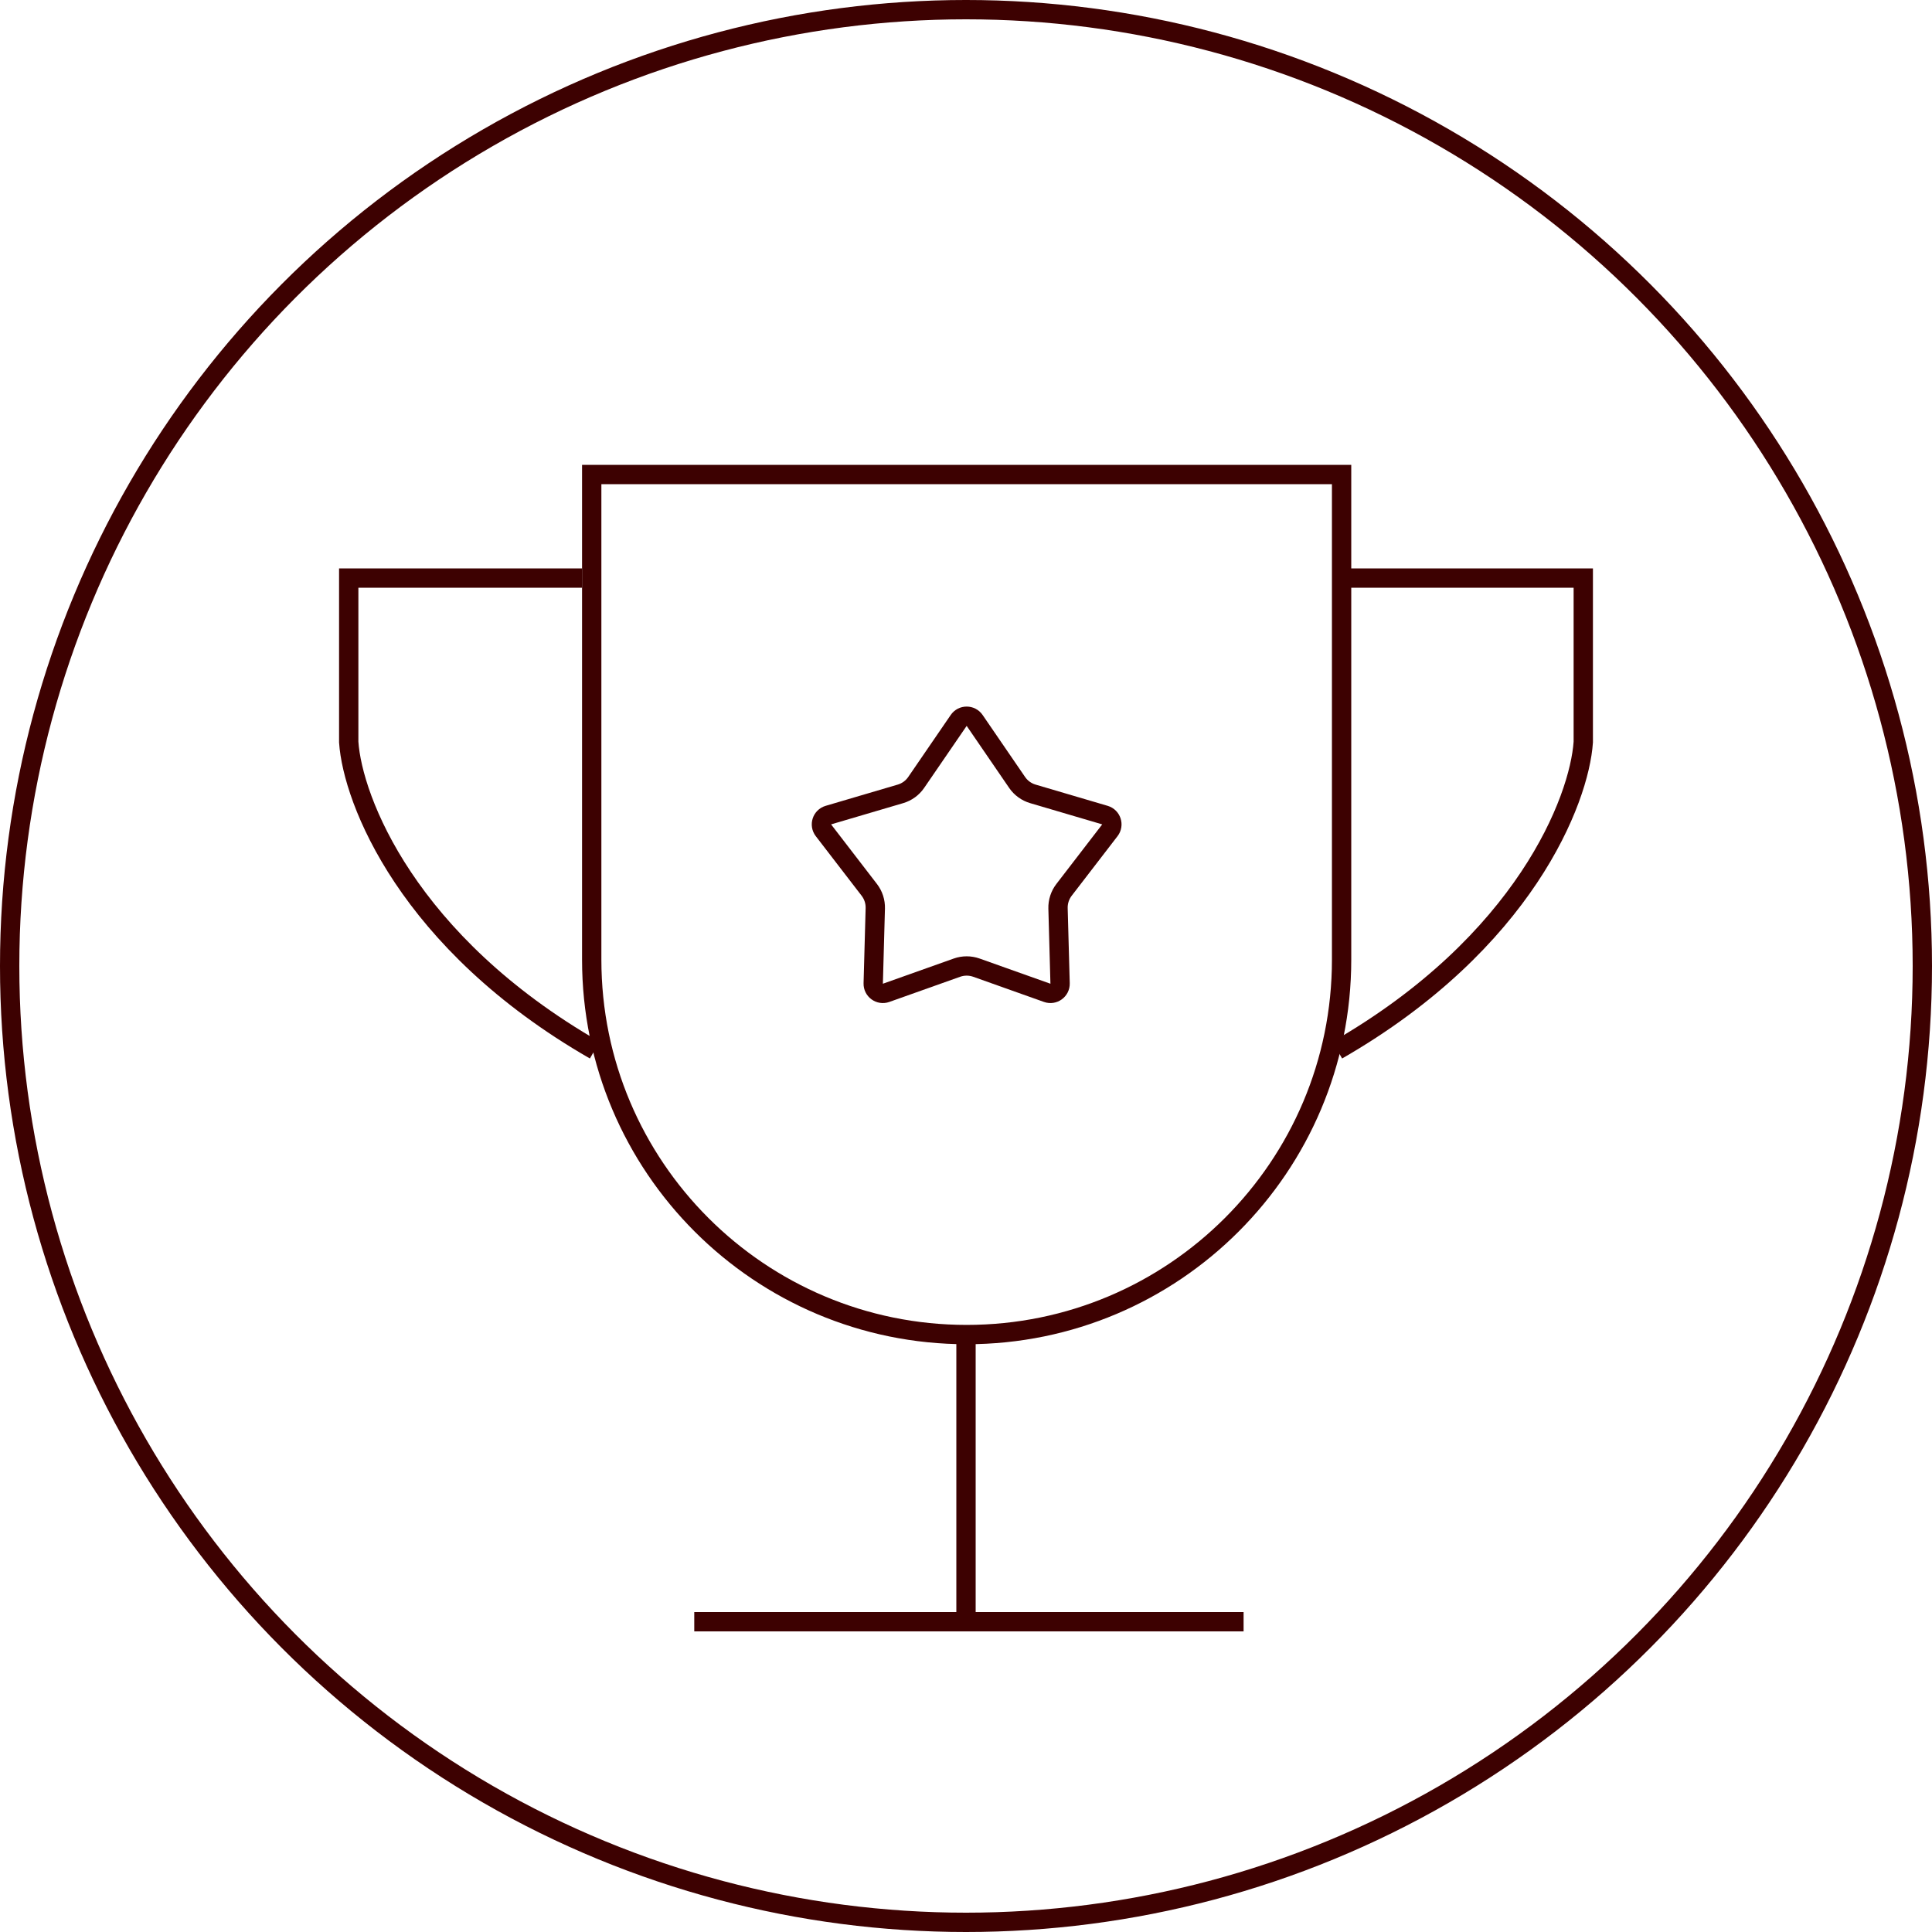
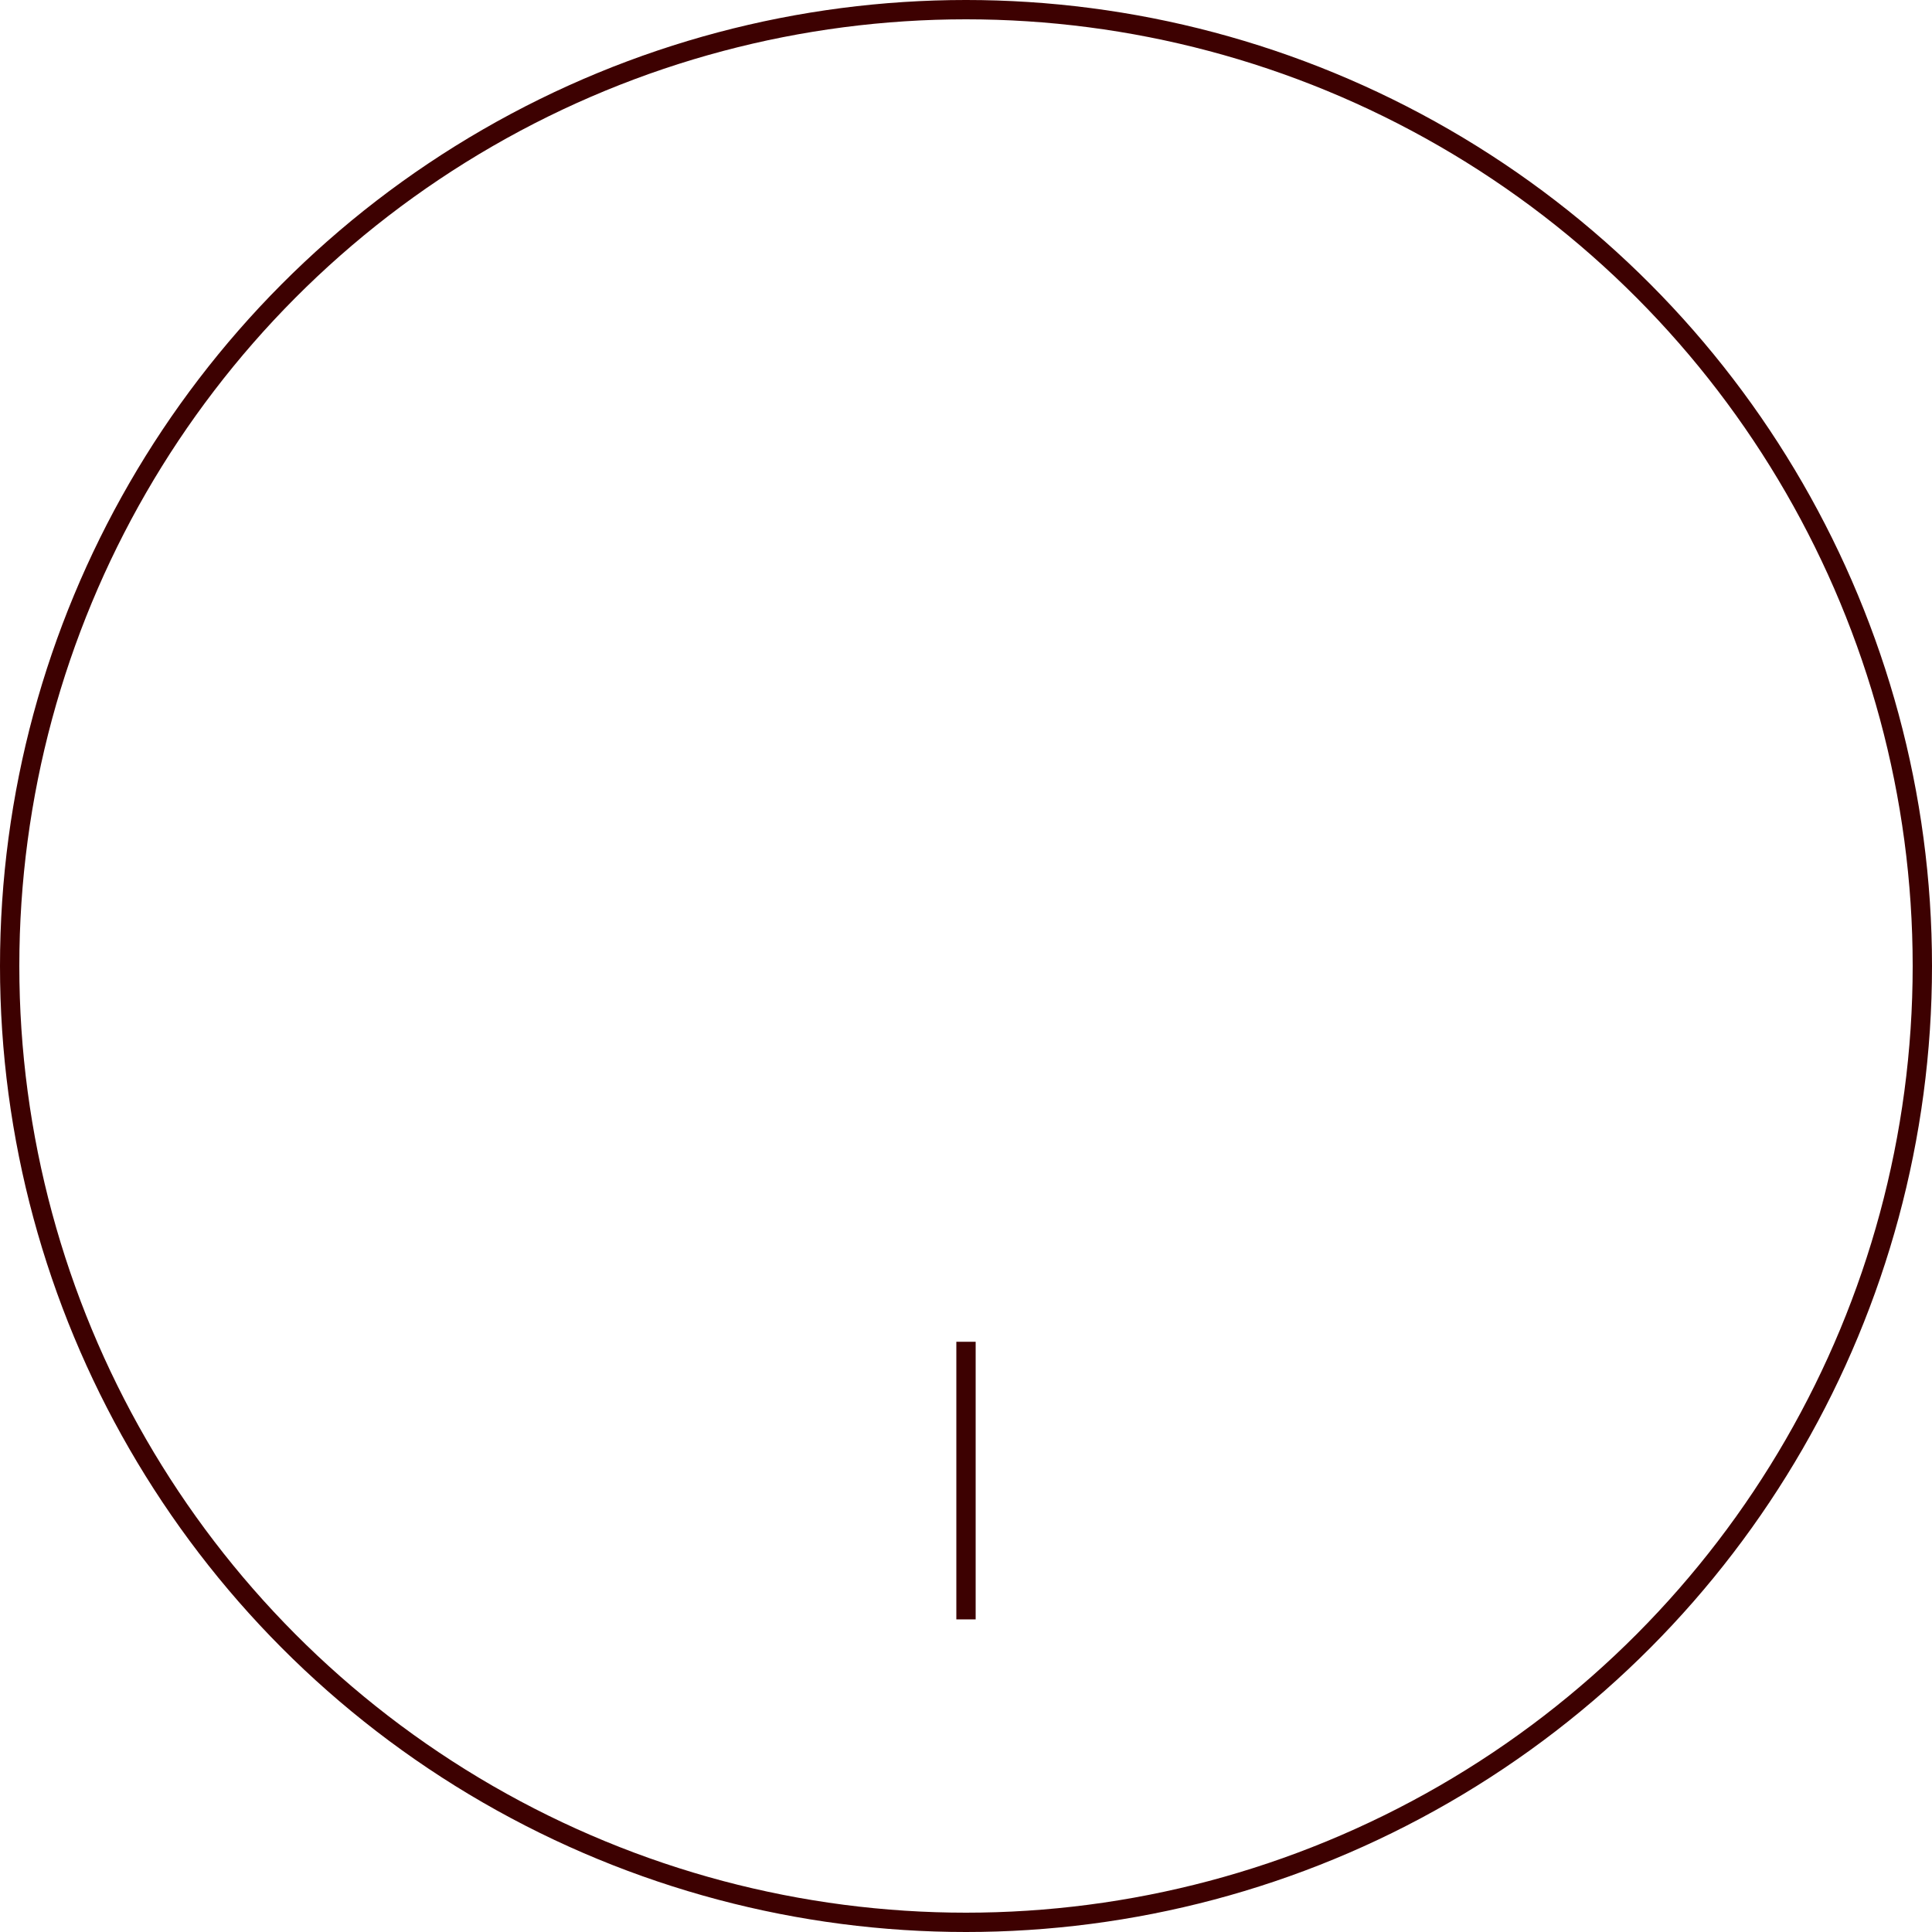
<svg xmlns="http://www.w3.org/2000/svg" width="100" height="100" viewBox="0 0 100 100" fill="none">
  <circle cx="50" cy="50" r="49.5" stroke="#3D0101" />
-   <path d="M30.627 24.56H69.441V49.67C69.441 60.389 60.752 69.077 50.034 69.077C39.316 69.077 30.627 60.389 30.627 49.67V24.56Z" stroke="#3D0101" />
-   <path d="M30.127 29.922H18.05V38.41C18.252 41.401 21.082 48.777 30.782 54.354" stroke="#3D0101" />
-   <path d="M69.873 29.922H81.95V38.41C81.748 41.401 78.918 48.777 69.218 54.354" stroke="#3D0101" />
-   <path d="M49.622 37.289C49.82 37 50.248 37 50.447 37.289L52.646 40.499C52.841 40.784 53.129 40.992 53.459 41.09L57.192 42.19C57.529 42.289 57.661 42.696 57.447 42.975L55.074 46.059C54.864 46.332 54.754 46.67 54.763 47.015L54.87 50.904C54.88 51.255 54.534 51.507 54.203 51.389L50.537 50.085C50.212 49.97 49.857 49.97 49.532 50.085L45.865 51.389C45.534 51.507 45.188 51.255 45.198 50.904L45.305 47.015C45.314 46.67 45.205 46.332 44.994 46.059L42.621 42.975C42.407 42.696 42.539 42.289 42.876 42.19L46.609 41.09C46.94 40.992 47.227 40.784 47.422 40.499L49.622 37.289Z" stroke="#3D0101" />
  <path d="M50 69.45V83.819" stroke="#3D0101" />
-   <path d="M35.935 83.94H64.368" stroke="#3D0101" />
</svg>